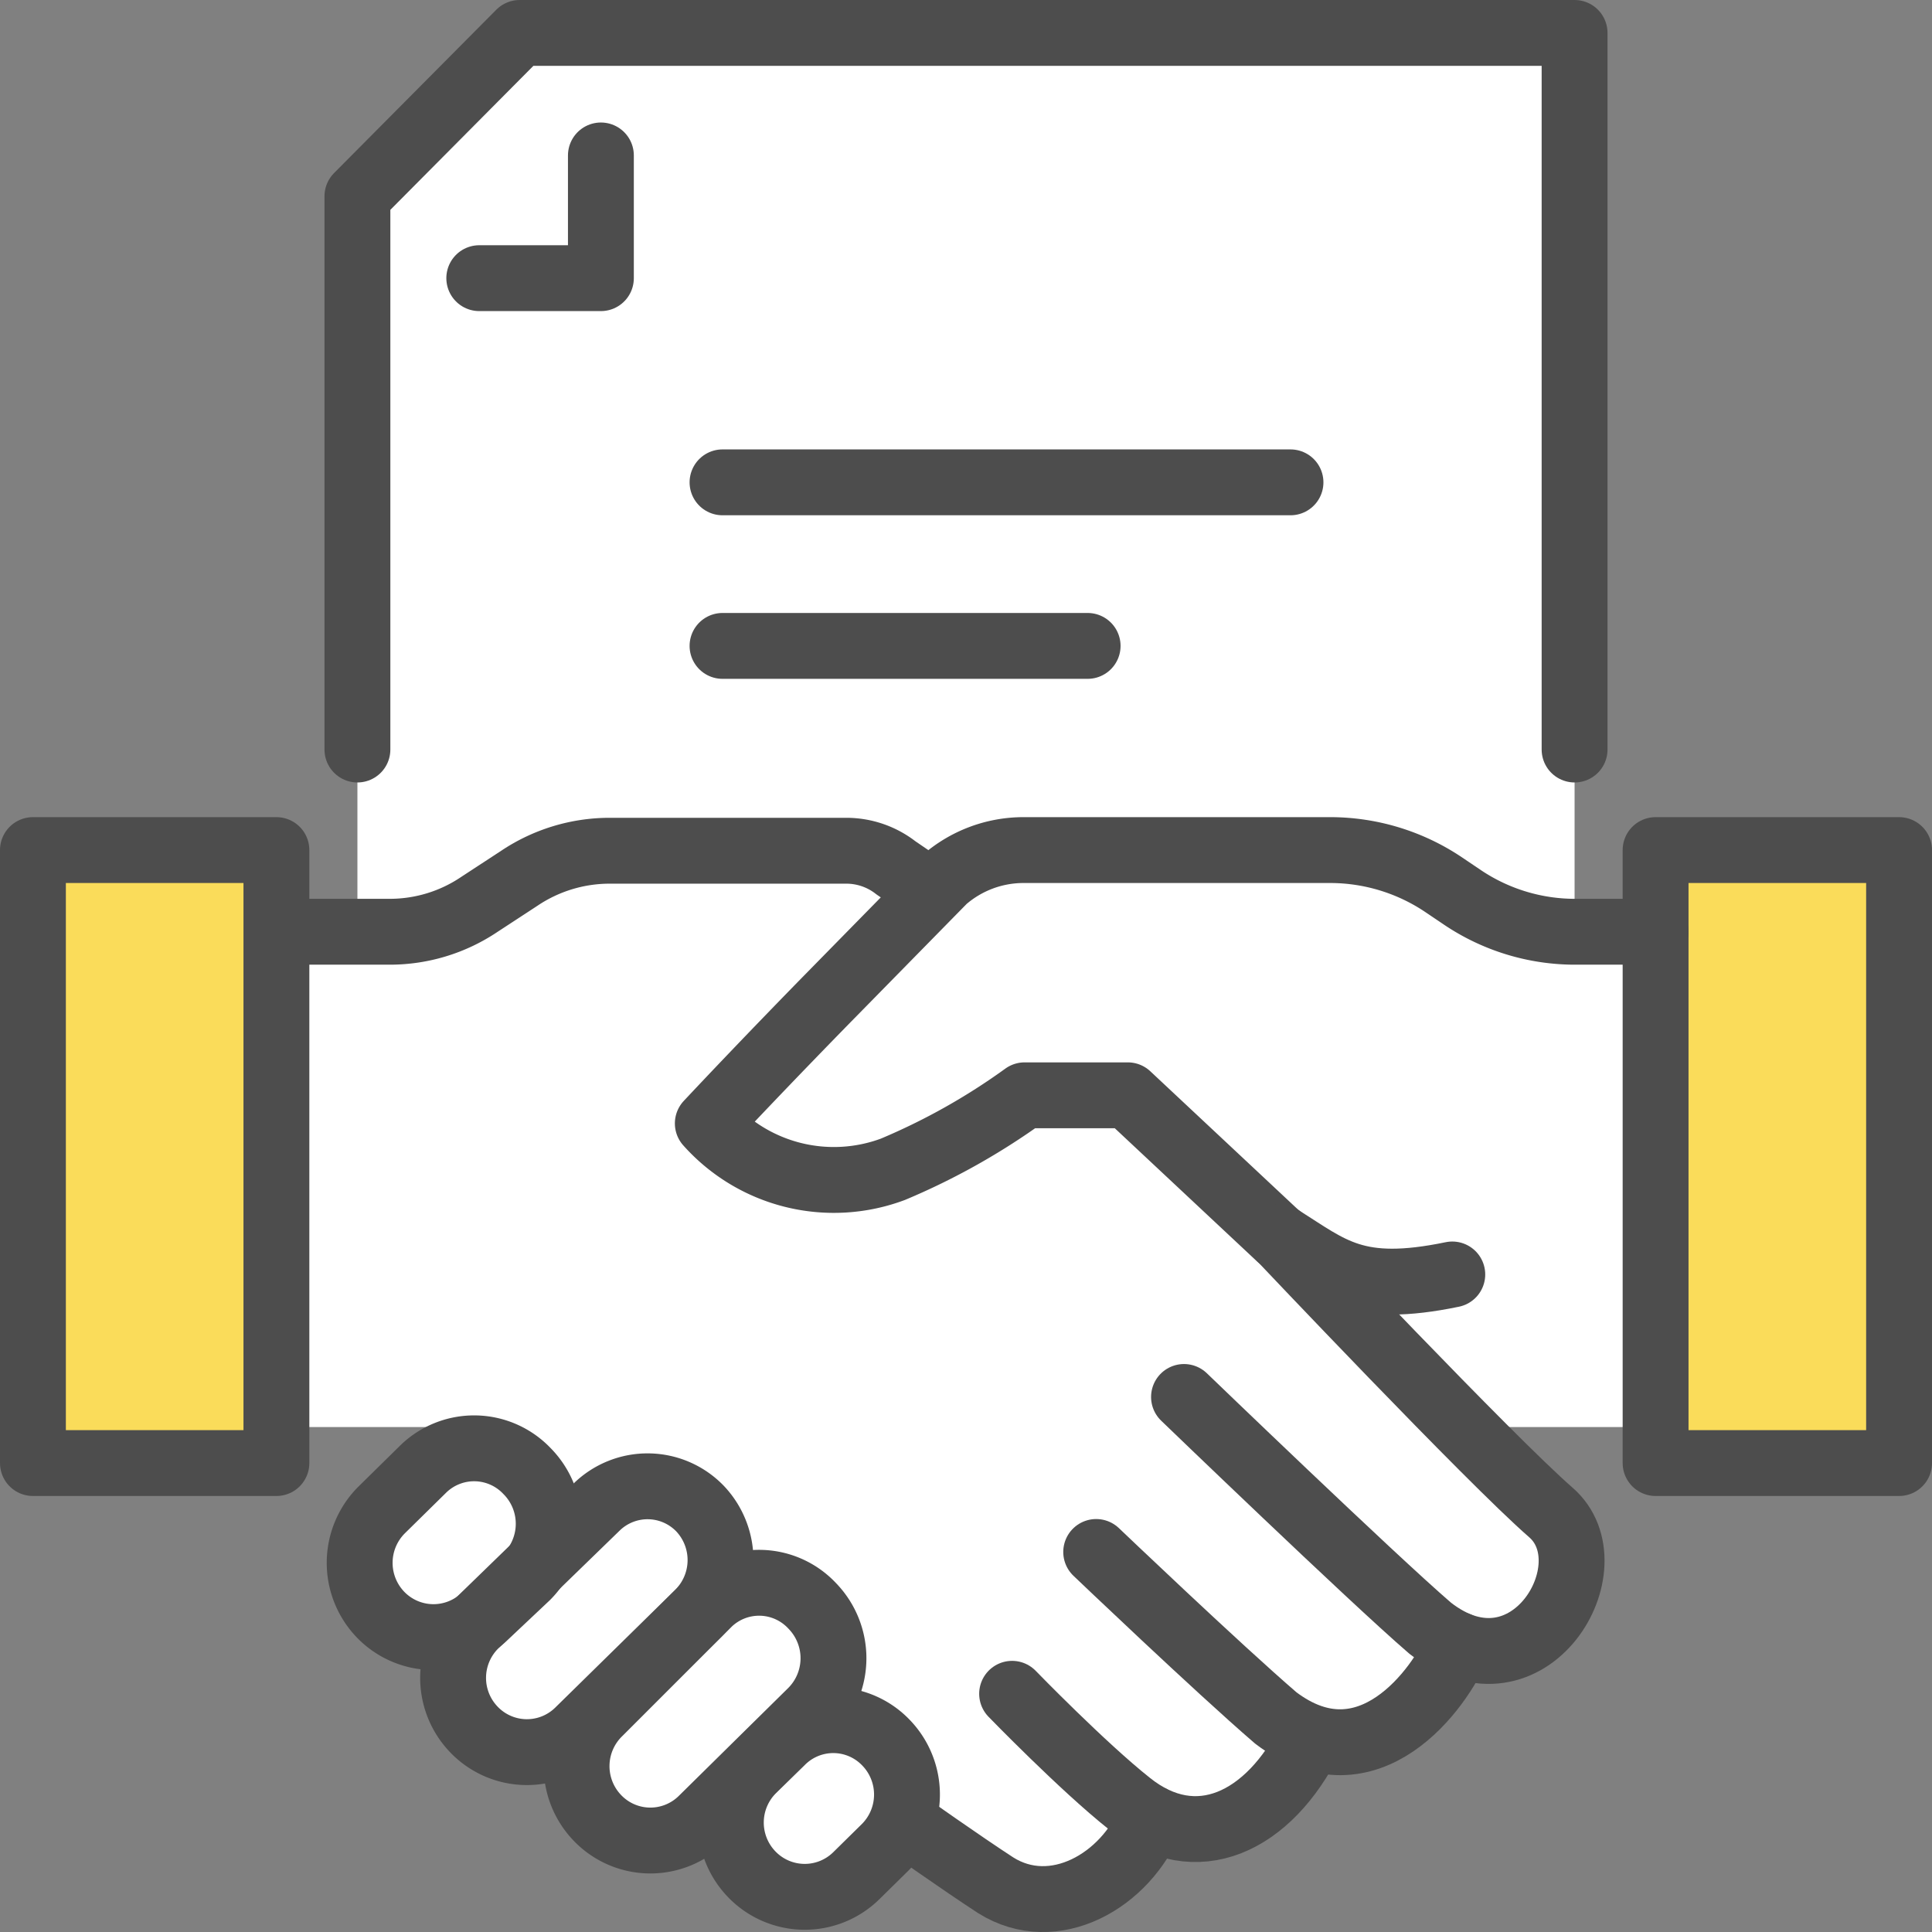
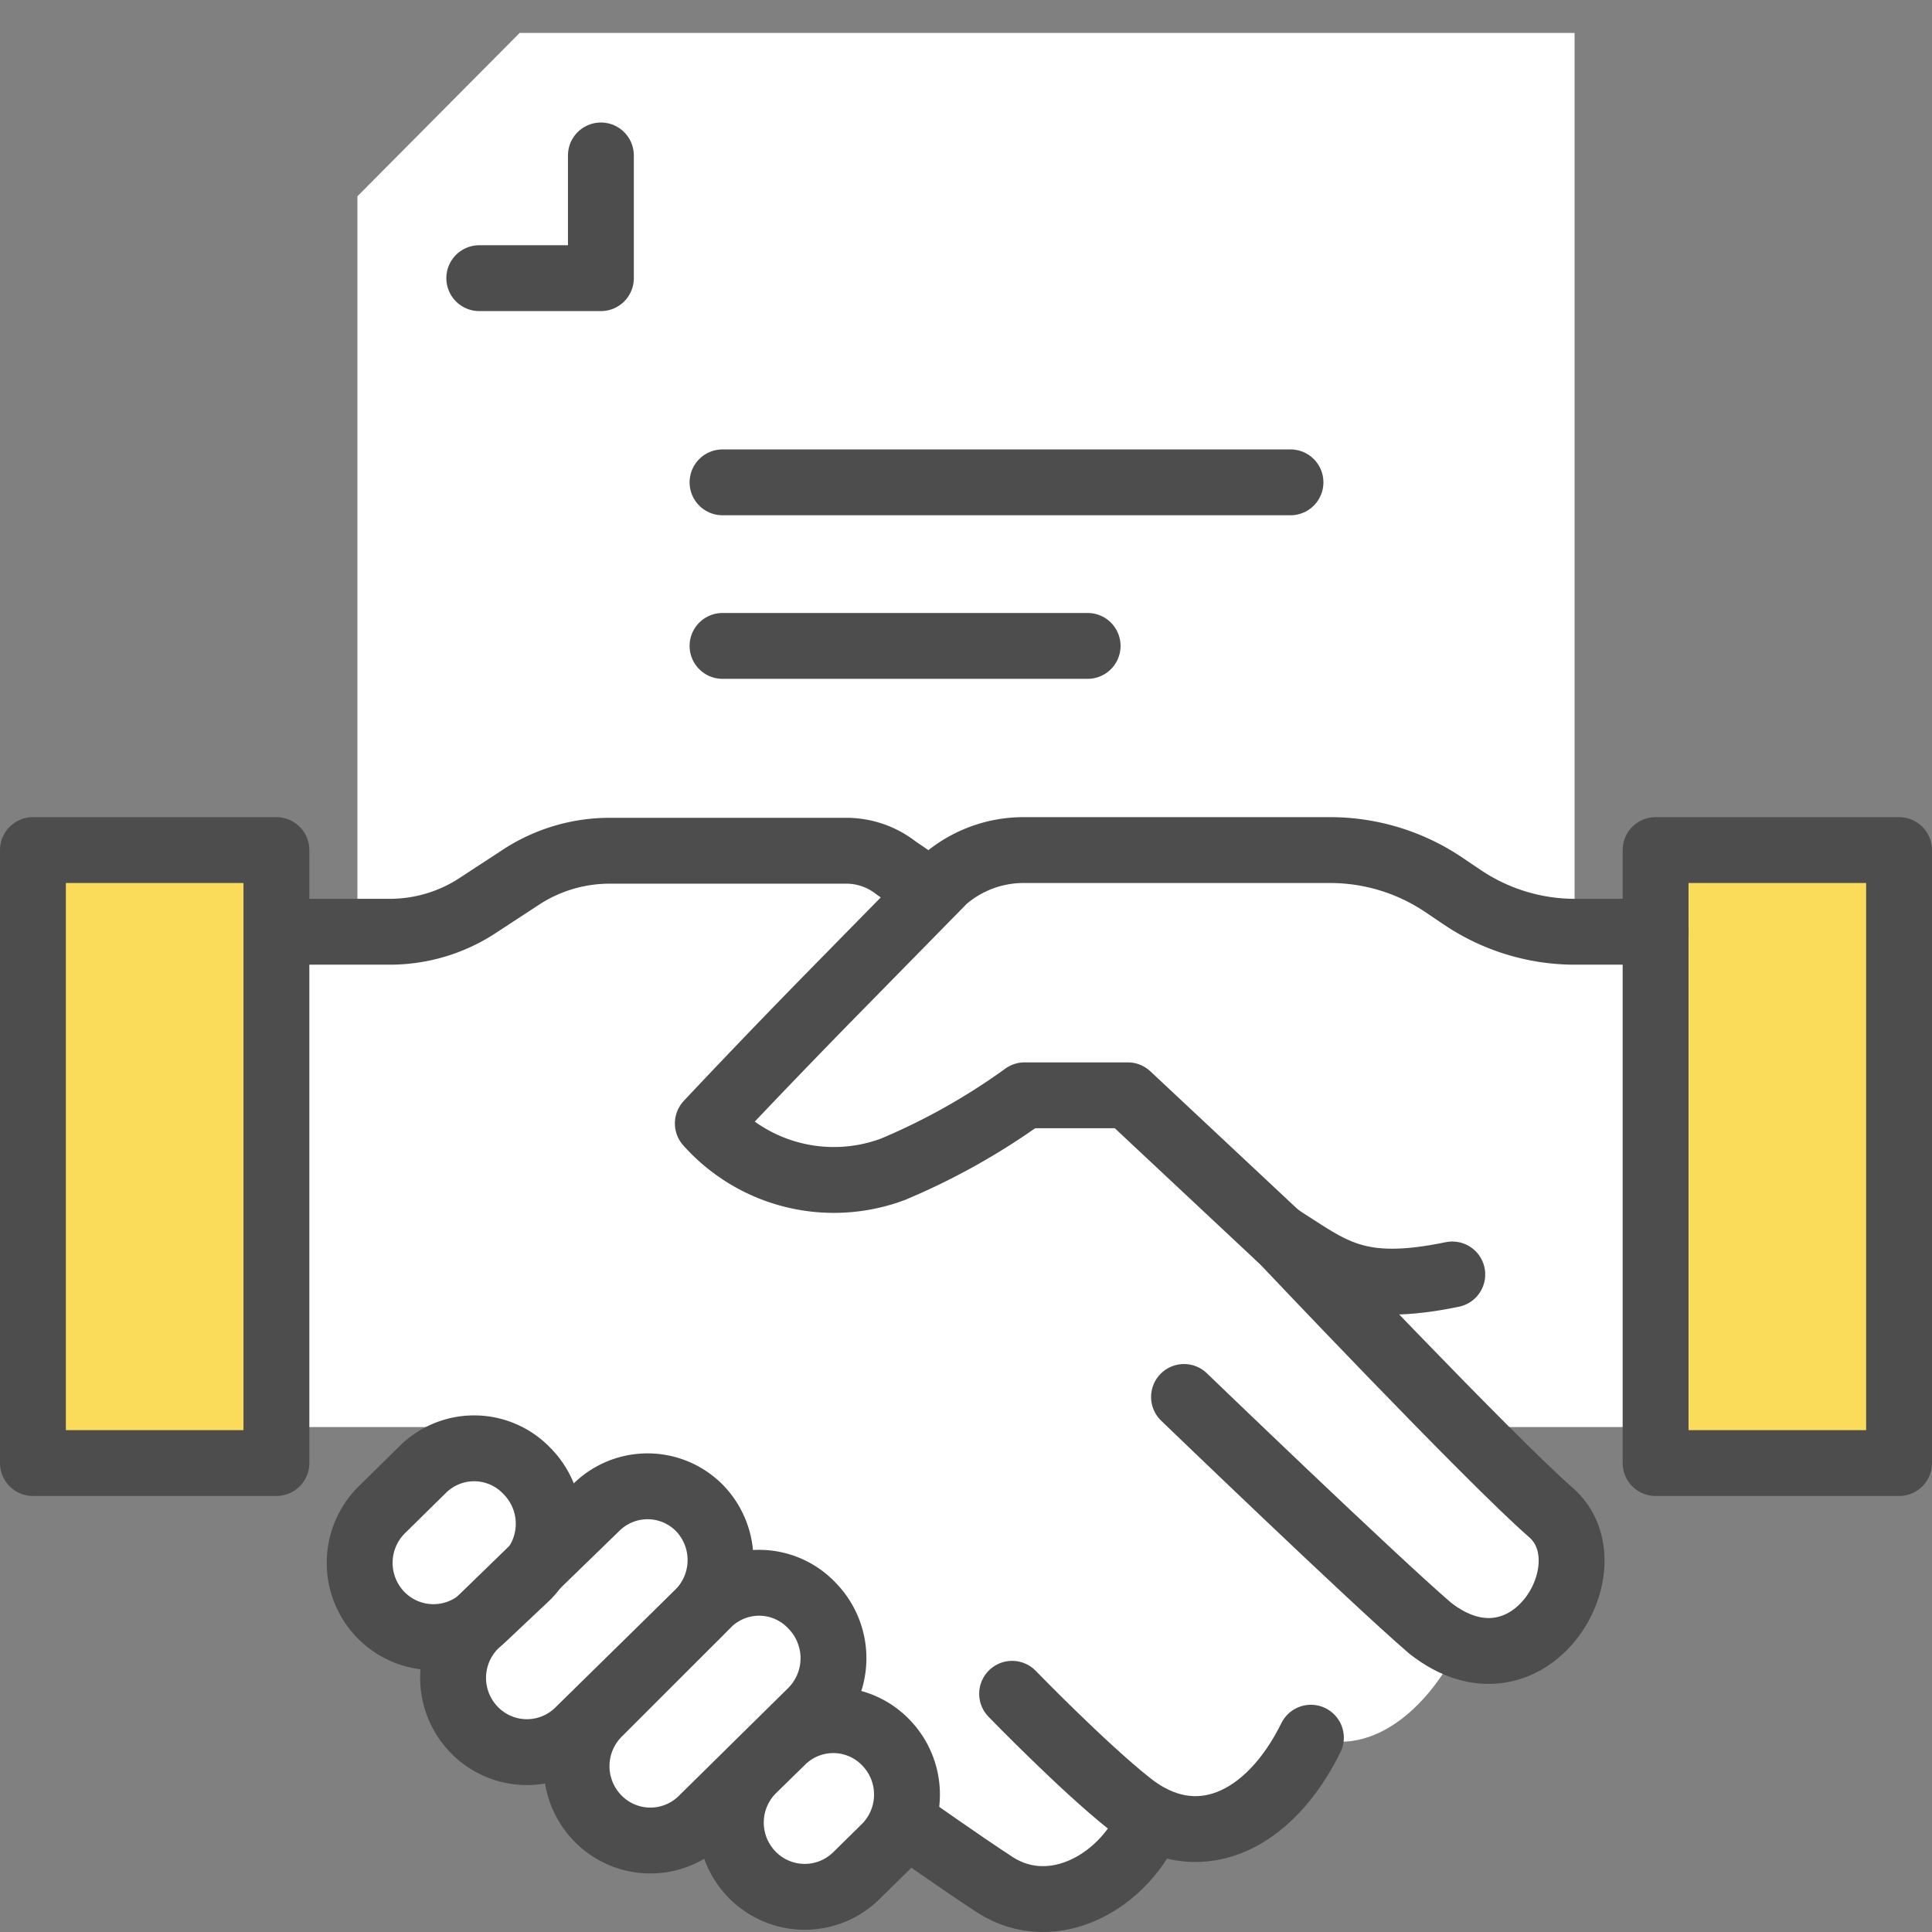
<svg xmlns="http://www.w3.org/2000/svg" viewBox="0 0 88 88">
  <rect x="0" y="0" width="88" height="88" fill="#808080" stroke="none" />
  <defs>
    <style>.cls-1,.cls-3{fill:#fff;}.cls-2{fill:none;}.cls-2,.cls-3,.cls-4{stroke:#4d4d4d;stroke-linecap:round;stroke-linejoin:round;stroke-width:3px;}.cls-4{fill:#fadc5a;}</style>
  </defs>
  <g id="Layer_2" data-name="Layer 2">
    <g id="文字">
      <path class="cls-1" d="M66.63,65H75.5l-.09-22.56H71.74a9.18,9.18,0,0,1-5.12-1.56l-.89-.6a9.27,9.27,0,0,0-5.13-1.56h-14A5.5,5.5,0,0,0,43,40.08l-.54.55,0-.05L40.81,39.5a3.67,3.67,0,0,0-2.26-.78H27.76A7.38,7.38,0,0,0,23.66,40l-1.82,1.22a7.3,7.3,0,0,1-4.1,1.25h-5L12.5,65h8.7l-3.8,3.76a3.4,3.4,0,0,0-.08,4.77,3.33,3.33,0,0,0,4.71.12l-.37.38a3.39,3.39,0,0,0-.08,4.77,3.34,3.34,0,0,0,4.76.08l.88-.86a3.38,3.38,0,0,0-.08,4.72,3.34,3.34,0,0,0,4.77.12l2.34-2.3a3.4,3.4,0,0,0,0,4.74,3.35,3.35,0,0,0,4.77.06l1.27-1.25a2.75,2.75,0,0,0,.44-.53,49.29,49.29,0,0,1,4.65,2.29c2.65,1.67,7-1,8.15-3.87,1.87,1,4.59-.59,6.67-2.76,3.18.7,5.56-2.7,6.24-4.32,3.87,1.56,6.73-3.86,4.23-6C69.79,68.15,68.29,66.68,66.63,65Z" />
      <polyline class="cls-1" points="71.72 45.14 71.72 1.5 23.67 1.5 16.28 8.94 16.28 45.14" />
-       <polyline class="cls-2" points="71.72 34.14 71.72 1.5 23.67 1.5 16.28 8.94 16.28 34.14" />
      <polyline class="cls-2" points="27.37 7.08 27.37 12.67 21.83 12.67" />
      <line class="cls-3" x1="58.78" y1="21.97" x2="32.91" y2="21.97" />
      <line class="cls-3" x1="49.54" y1="29.42" x2="32.91" y2="29.42" />
      <rect class="cls-4" x="1.5" y="38.72" width="11.09" height="27.92" transform="translate(14.09 105.36) rotate(180)" />
      <rect class="cls-4" x="75.41" y="38.72" width="11.09" height="27.92" transform="translate(161.91 105.36) rotate(180)" />
      <path class="cls-2" d="M75.41,42.44H71.74a9.18,9.18,0,0,1-5.12-1.56l-.89-.6a9.27,9.27,0,0,0-5.13-1.56h-14A5.5,5.5,0,0,0,43,40.08l-5.29,5.39s-2.73,2.78-5.47,5.7a7.69,7.69,0,0,0,8.43,2.09,30.09,30.09,0,0,0,6-3.37h4.7l6.9,6.46" />
      <path class="cls-2" d="M58.29,56.35s9.58,10.13,12.35,12.54-1,8.8-5.5,5.27c-2.66-2.29-11.21-10.53-11.21-10.53" />
-       <path class="cls-2" d="M66.41,74.92c-.81,2-4.1,6.52-8.3,3.33-2.66-2.29-8.18-7.56-8.18-7.56" />
      <path class="cls-2" d="M59.71,79.15c-1.91,3.87-5.24,5.43-8.27,3-2.12-1.68-5.34-5-5.34-5" />
      <path class="cls-2" d="M52.43,82.81c-1.15,2.87-4.43,4.73-7.08,3.06-1.54-1-4.11-2.82-4.11-2.82" />
      <path class="cls-2" d="M12.74,42.44h5a7.3,7.3,0,0,0,4.1-1.25L23.66,40a7.38,7.38,0,0,1,4.1-1.25H38.55a3.67,3.67,0,0,1,2.26.78l1.58,1.08" />
      <path class="cls-2" d="M24,67l0,0a3.32,3.32,0,0,0-4.73-.08L17.4,68.76a3.4,3.4,0,0,0-.08,4.77,3.35,3.35,0,0,0,4.77.08L24,71.81A3.41,3.41,0,0,0,24,67Z" />
      <path class="cls-2" d="M31.9,68.73l0,0a3.32,3.32,0,0,0-4.73-.08L21.66,74a3.39,3.39,0,0,0-.08,4.77,3.34,3.34,0,0,0,4.76.08l5.48-5.38A3.41,3.41,0,0,0,31.9,68.73Z" />
      <path class="cls-2" d="M37,73.15l0,0A3.31,3.31,0,0,0,32.3,73l-5,5a3.4,3.4,0,0,0-.12,4.77,3.34,3.34,0,0,0,4.77.12l5-4.93A3.42,3.42,0,0,0,37,73.15Z" />
      <path class="cls-2" d="M40.32,79.34l0,0a3.32,3.32,0,0,0-4.73,0l-1.29,1.26a3.39,3.39,0,0,0-.06,4.77,3.35,3.35,0,0,0,4.77.06l1.27-1.25A3.4,3.4,0,0,0,40.32,79.34Z" />
      <path class="cls-2" d="M66.15,58.05c-4.39.91-5.51-.22-7.86-1.7" />
    </g>
  </g>
</svg>